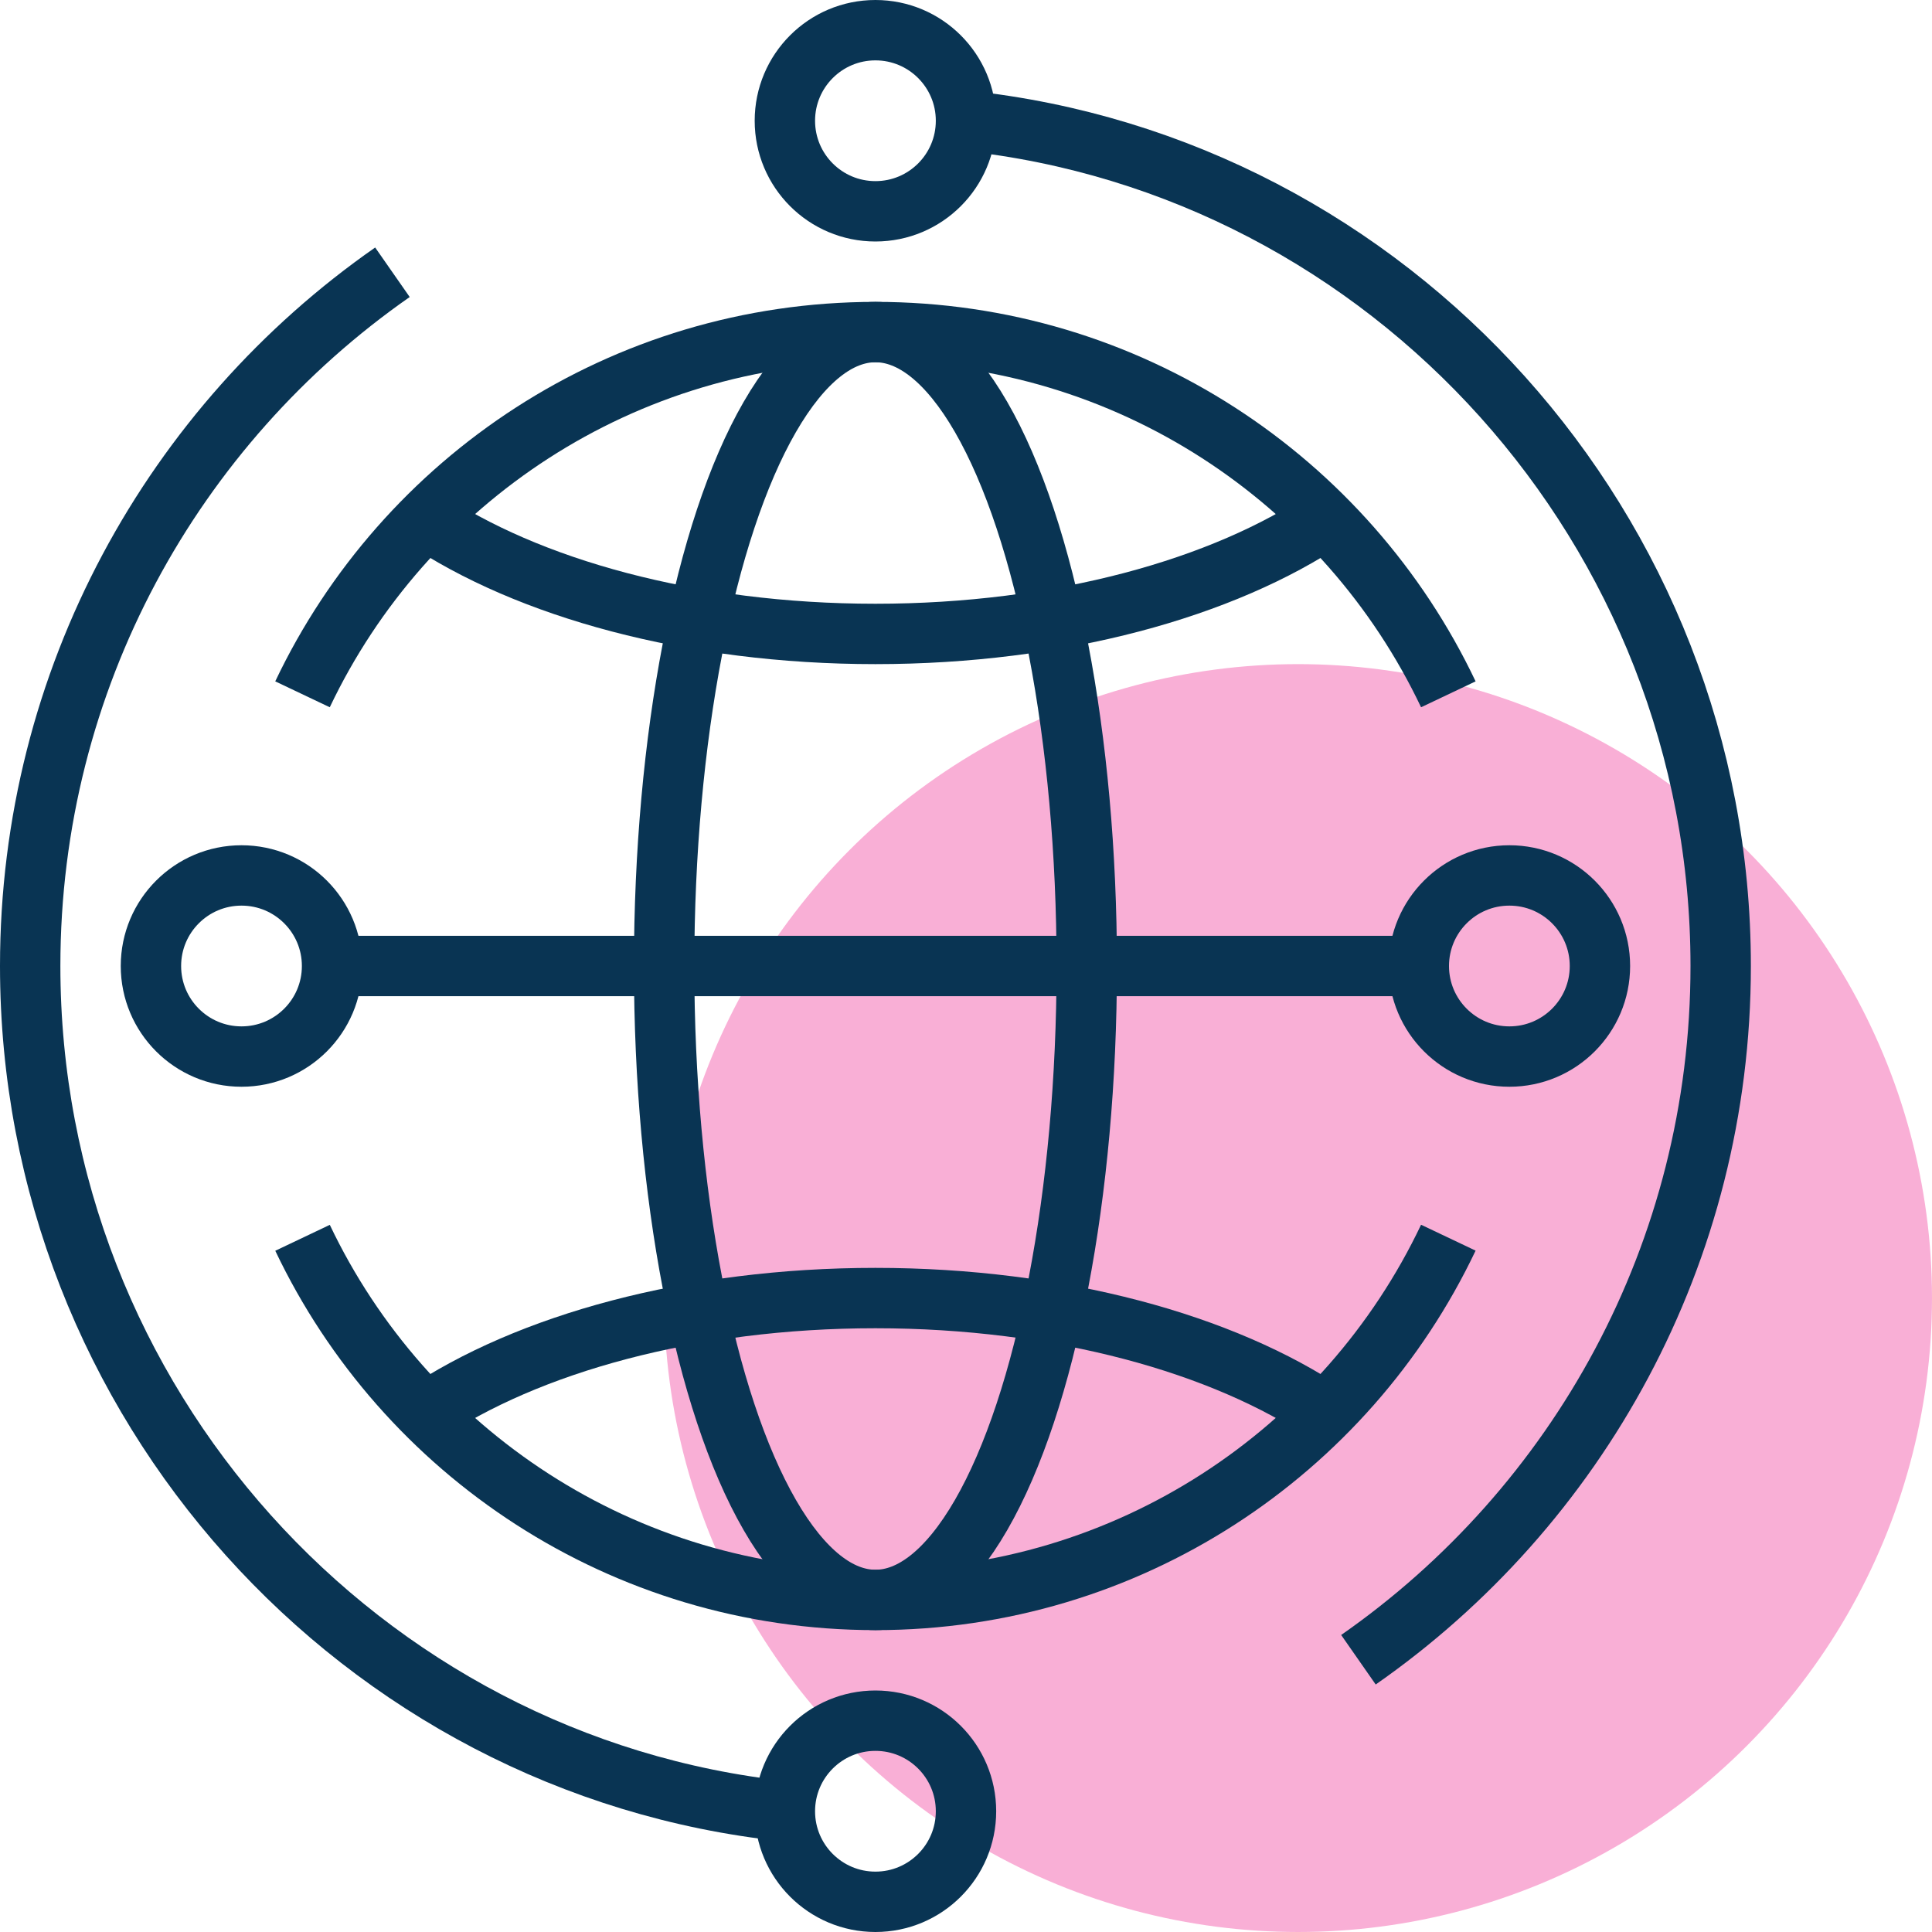
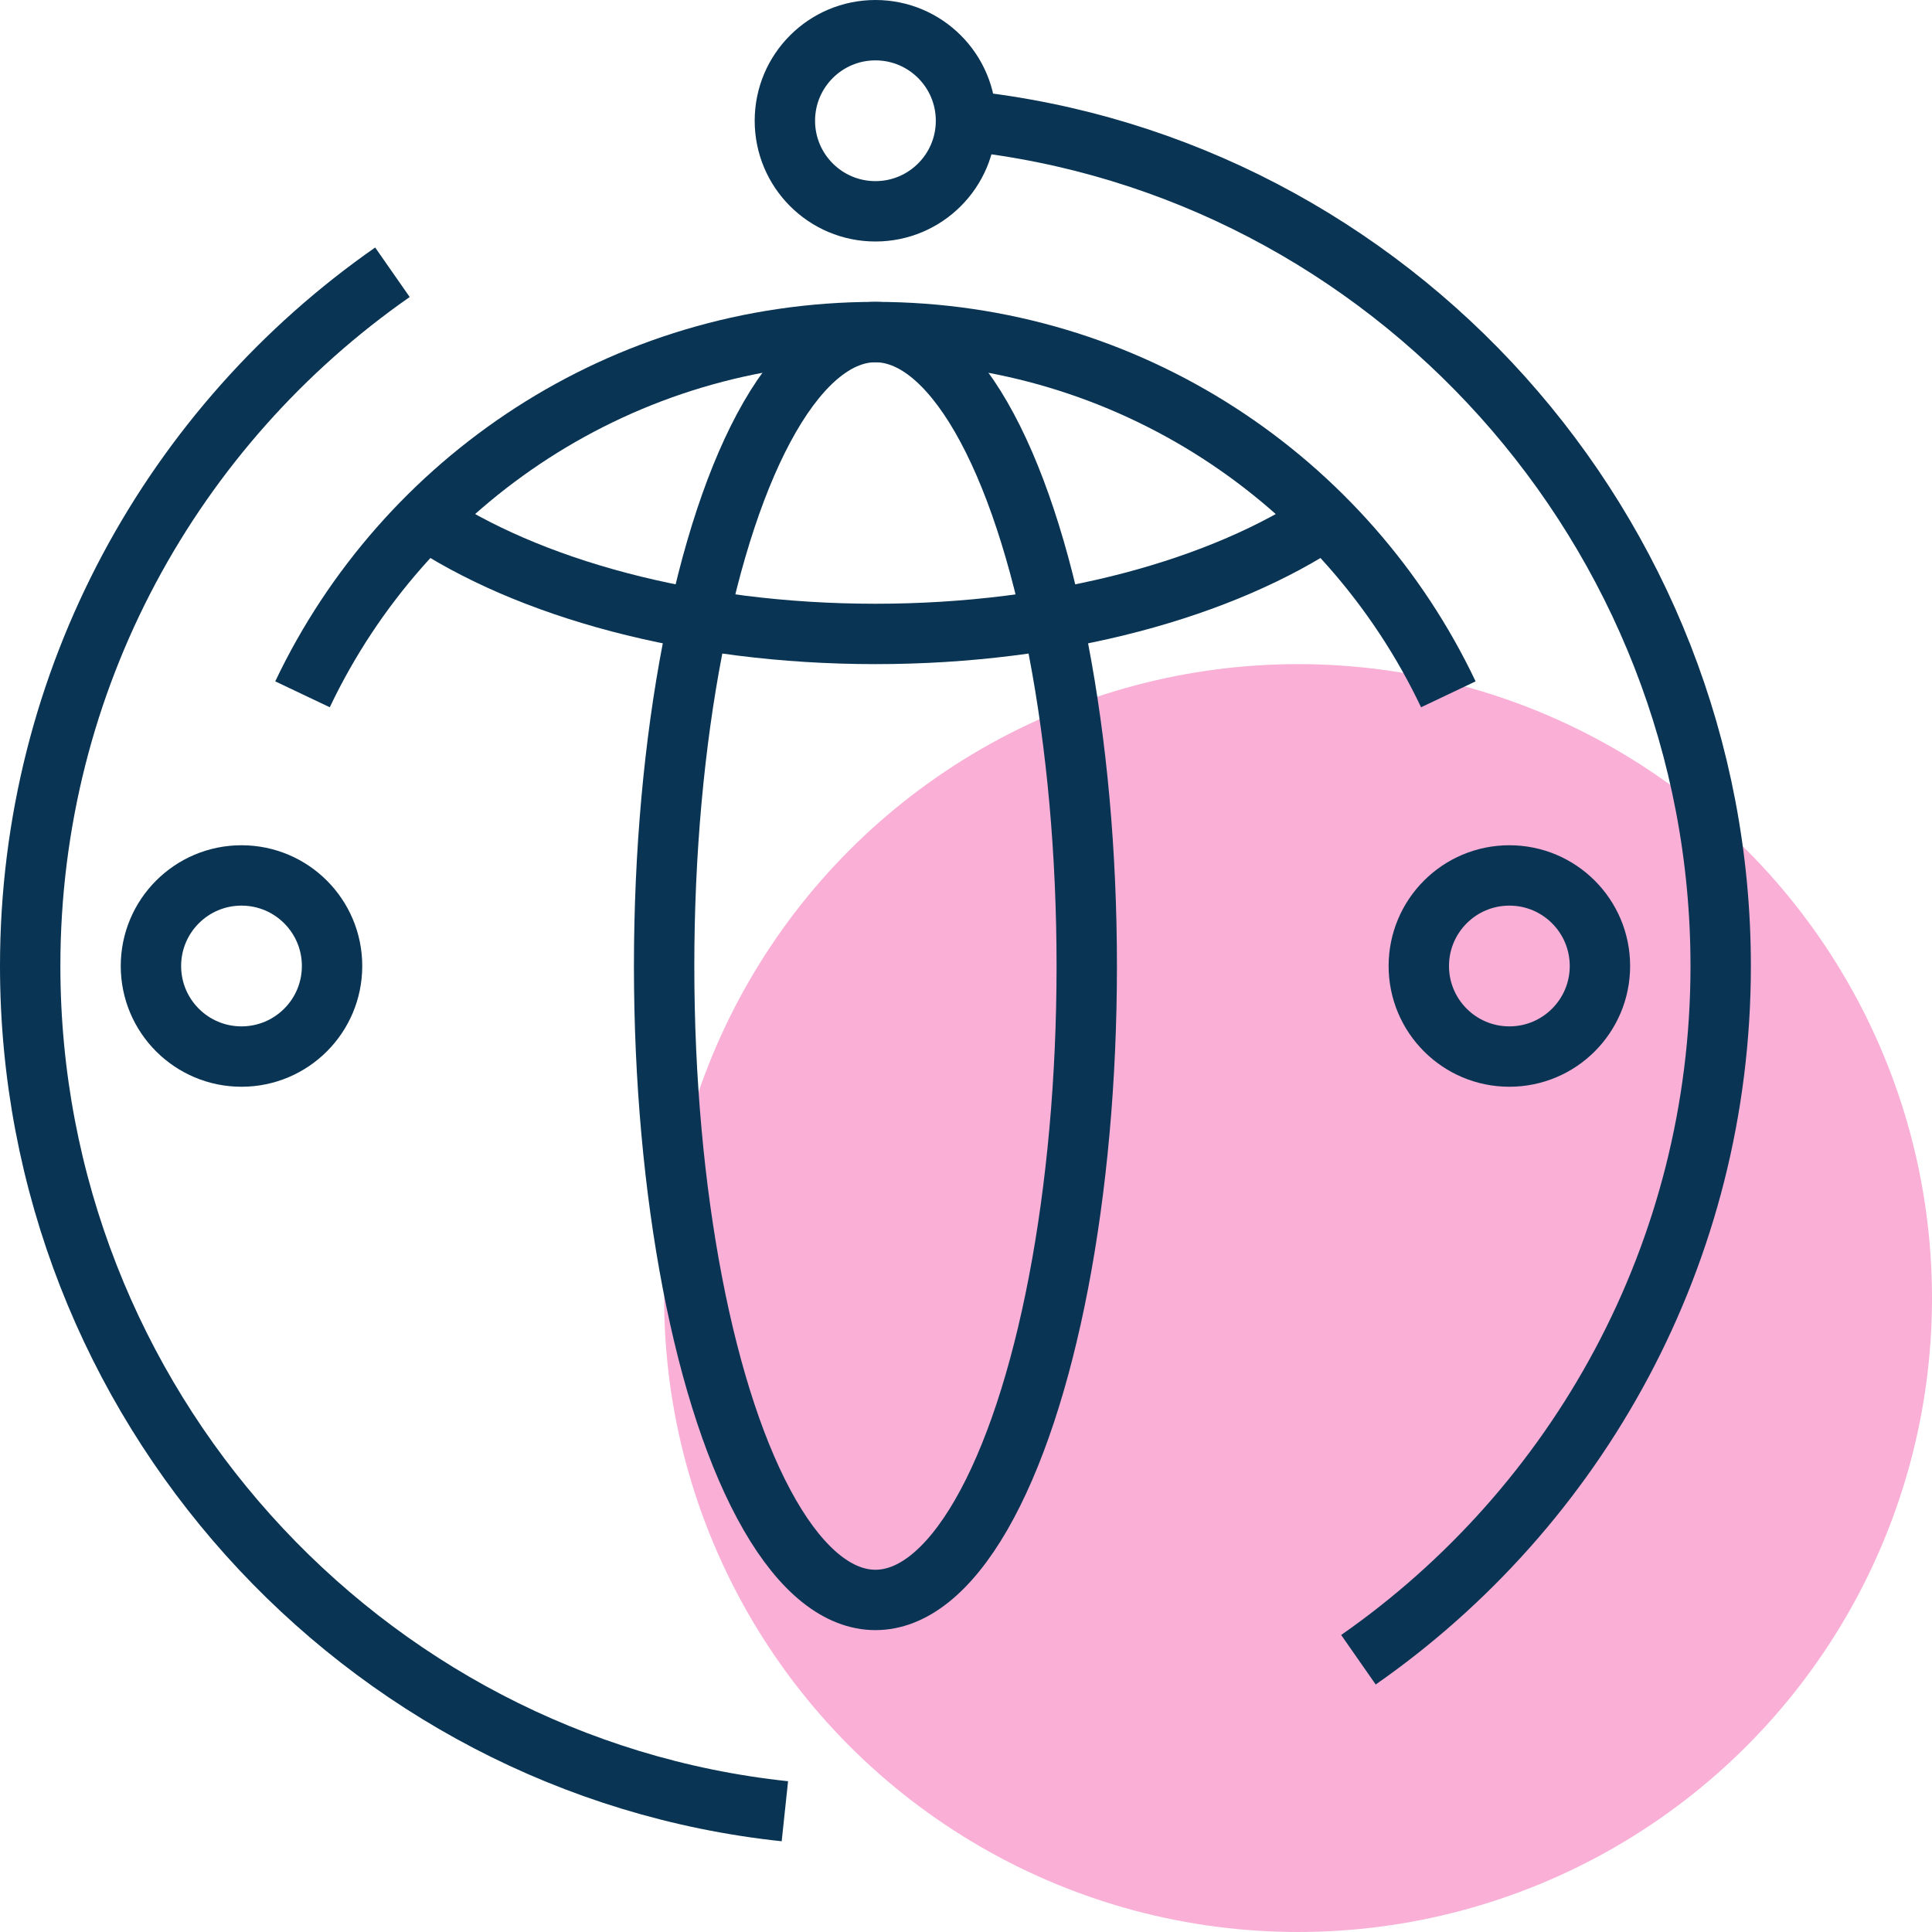
<svg xmlns="http://www.w3.org/2000/svg" version="1.1" id="_x30_4_x5F_global_x5F_business" x="0px" y="0px" width="64px" height="64px" viewBox="0 0 64 64" style="enable-background:new 0 0 64 64;" xml:space="preserve">
  <g>
    <circle style="fill:#f9afd6;" cx="43" cy="43" r="21" />
    <g>
      <g>
        <path style="fill:none;stroke:#093453;stroke-width:2;stroke-miterlimit:10;" d="M10.021,23C13.392,15.905,20.623,11,29,11     s15.608,4.905,18.978,12" />
-         <path style="fill:none;stroke:#093453;stroke-width:2;stroke-miterlimit:10;" d="M47.978,41C44.608,48.095,37.377,53,29,53     c-8.376,0-15.606-4.903-18.978-11.996" />
        <path style="fill:none;stroke:#093453;stroke-width:2;stroke-miterlimit:10;" d="M32,4c14.056,1.494,25,13.548,25,28     c0,9.515-4.746,17.921-12,22.981" />
        <path style="fill:none;stroke:#093453;stroke-width:2;stroke-miterlimit:10;" d="M26,60C11.943,58.506,1,46.453,1,32     c0-9.516,4.746-17.922,12-22.981" />
        <circle style="fill:none;stroke:#093453;stroke-width:2;stroke-miterlimit:10;" cx="29" cy="4" r="3" />
-         <circle style="fill:none;stroke:#093453;stroke-width:2;stroke-miterlimit:10;" cx="29" cy="60" r="3" />
-         <line style="fill:none;stroke:#093453;stroke-width:2;stroke-miterlimit:10;" x1="11" y1="32" x2="47" y2="32" />
        <path style="fill:none;stroke:#093453;stroke-width:2;stroke-miterlimit:10;" d="M44,17.139C40.523,19.488,35.098,21,29,21     c-6.098,0-11.523-1.512-15-3.861" />
-         <path style="fill:none;stroke:#093453;stroke-width:2;stroke-miterlimit:10;" d="M14,46.861C17.477,44.512,22.902,43,29,43     c6.098,0,11.523,1.512,15,3.861" />
        <g>
          <circle style="fill:none;stroke:#093453;stroke-width:2;stroke-miterlimit:10;" cx="8" cy="32" r="3" />
        </g>
        <g>
          <circle style="fill:none;stroke:#093453;stroke-width:2;stroke-miterlimit:10;" cx="50" cy="32" r="3" />
        </g>
        <ellipse style="fill:none;stroke:#093453;stroke-width:2;stroke-miterlimit:10;" cx="29" cy="32" rx="7" ry="21" />
      </g>
    </g>
  </g>
</svg>